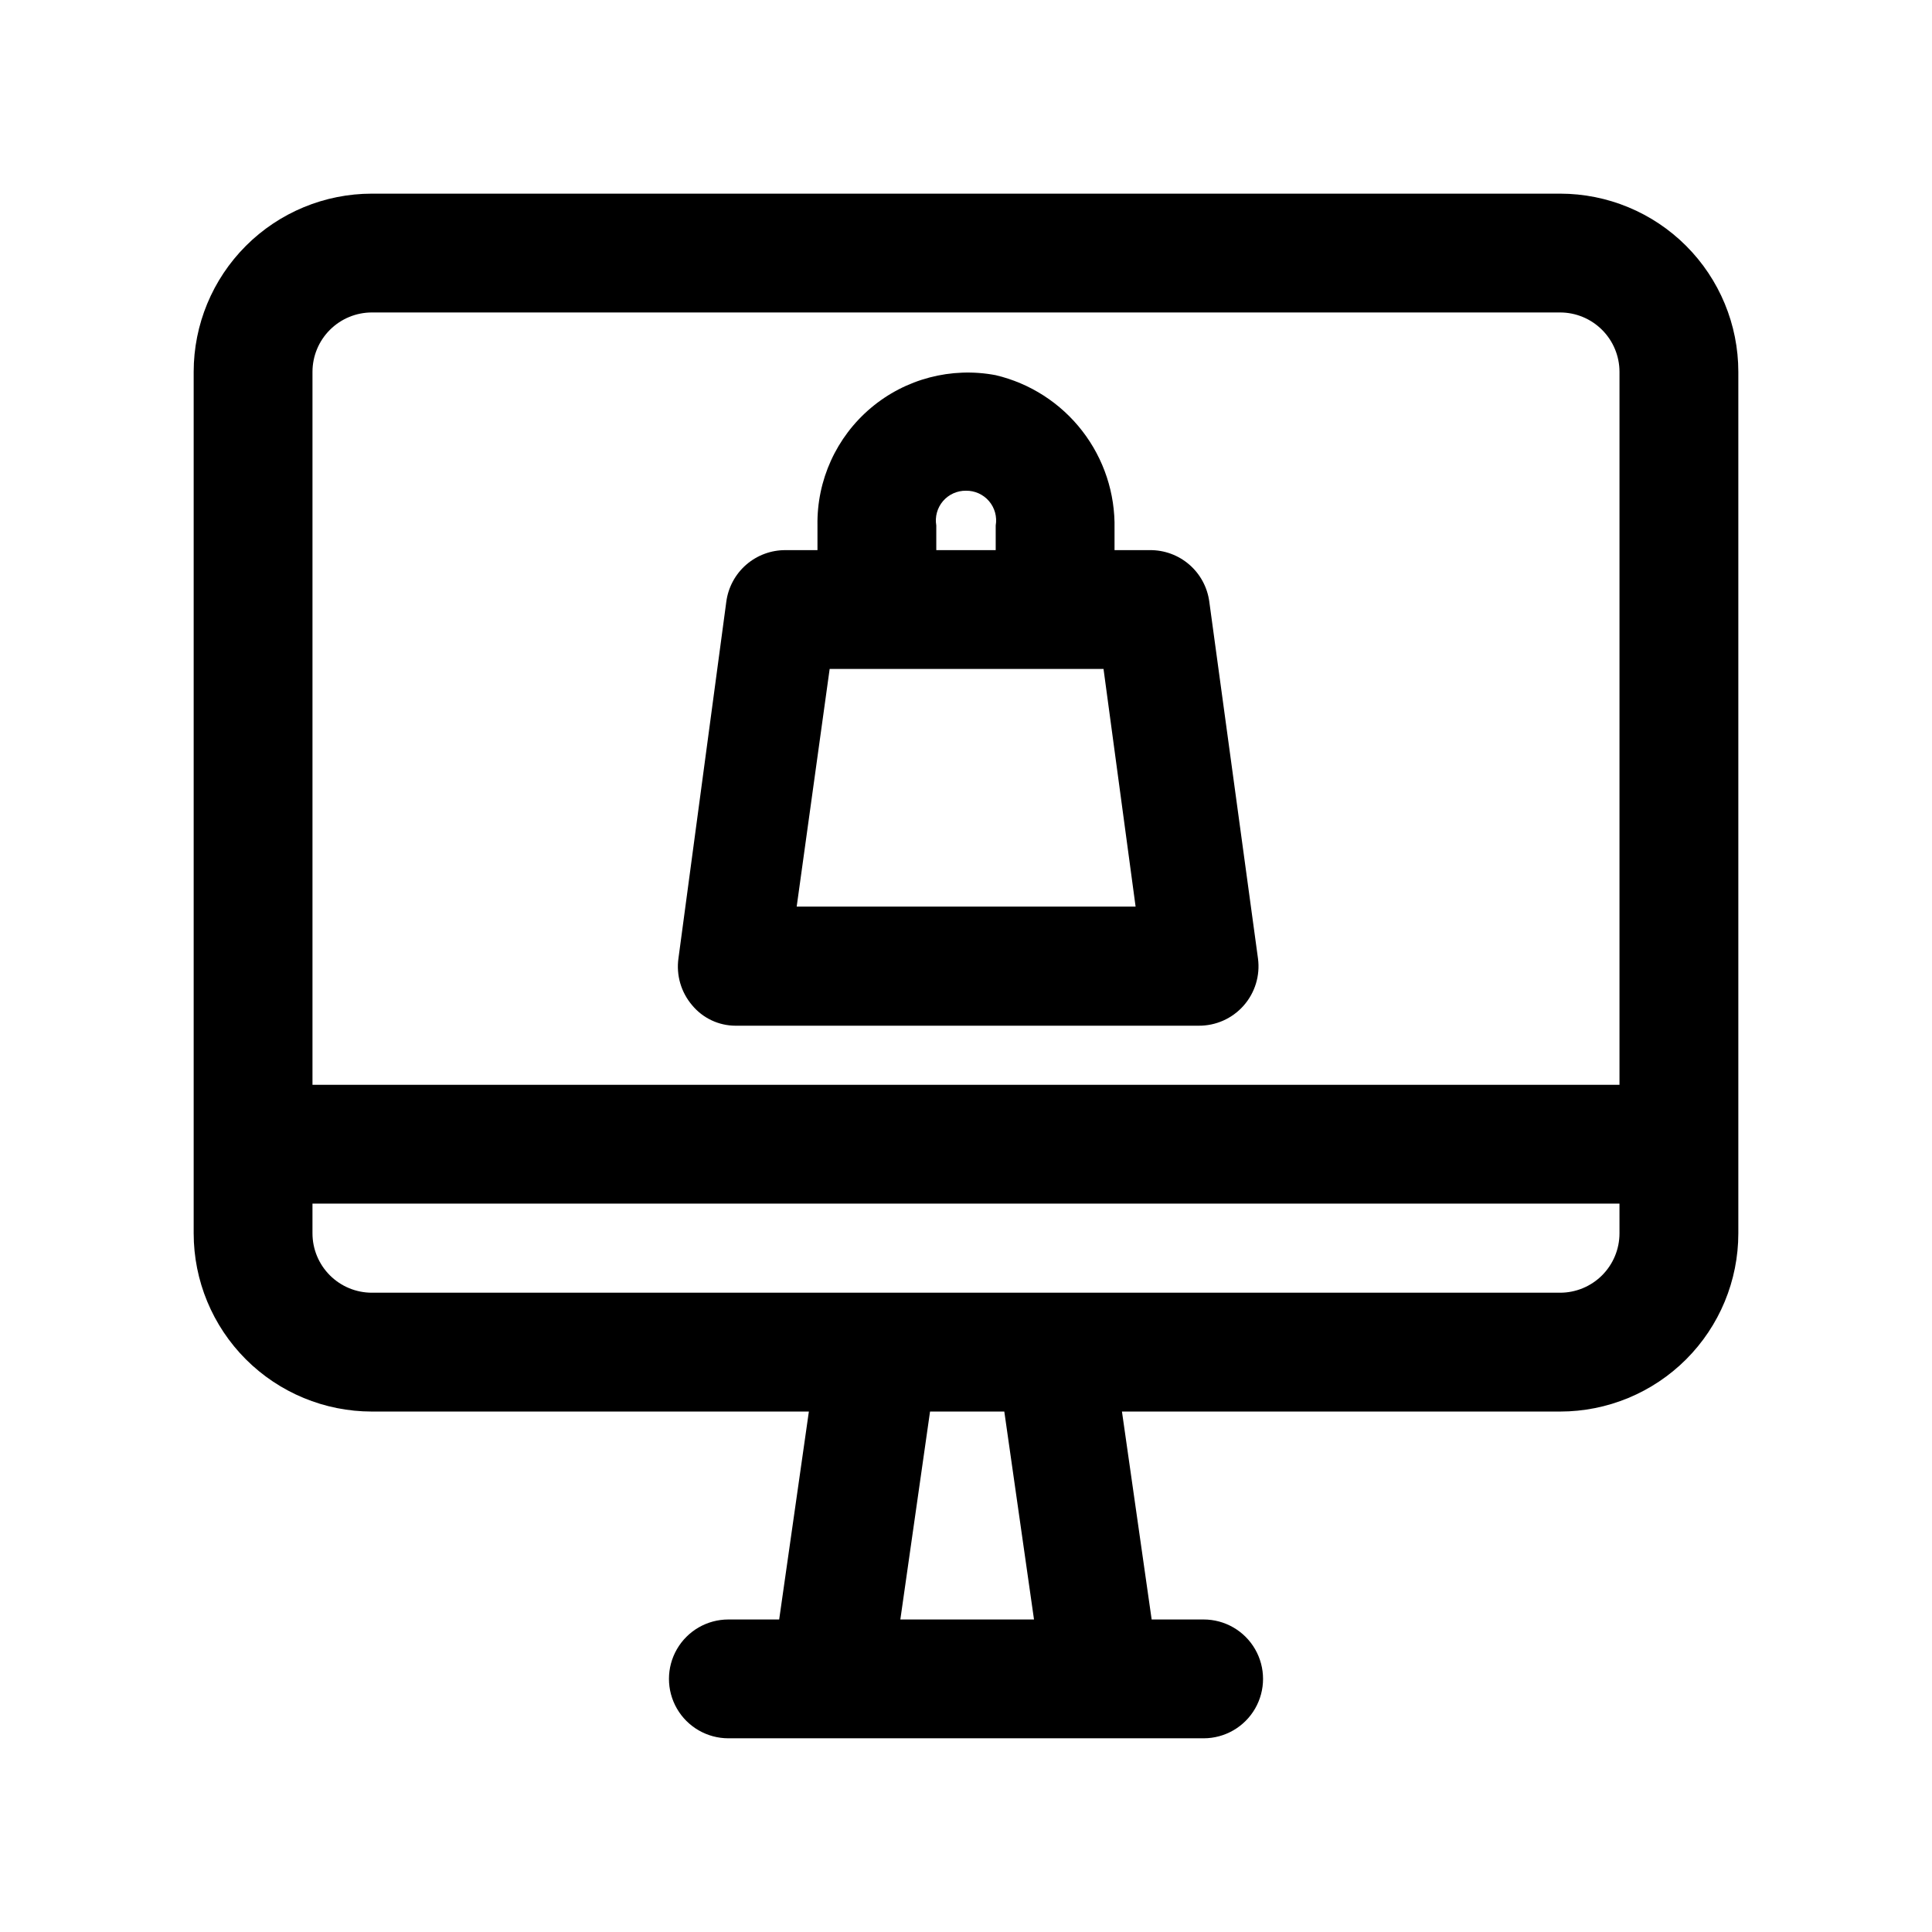
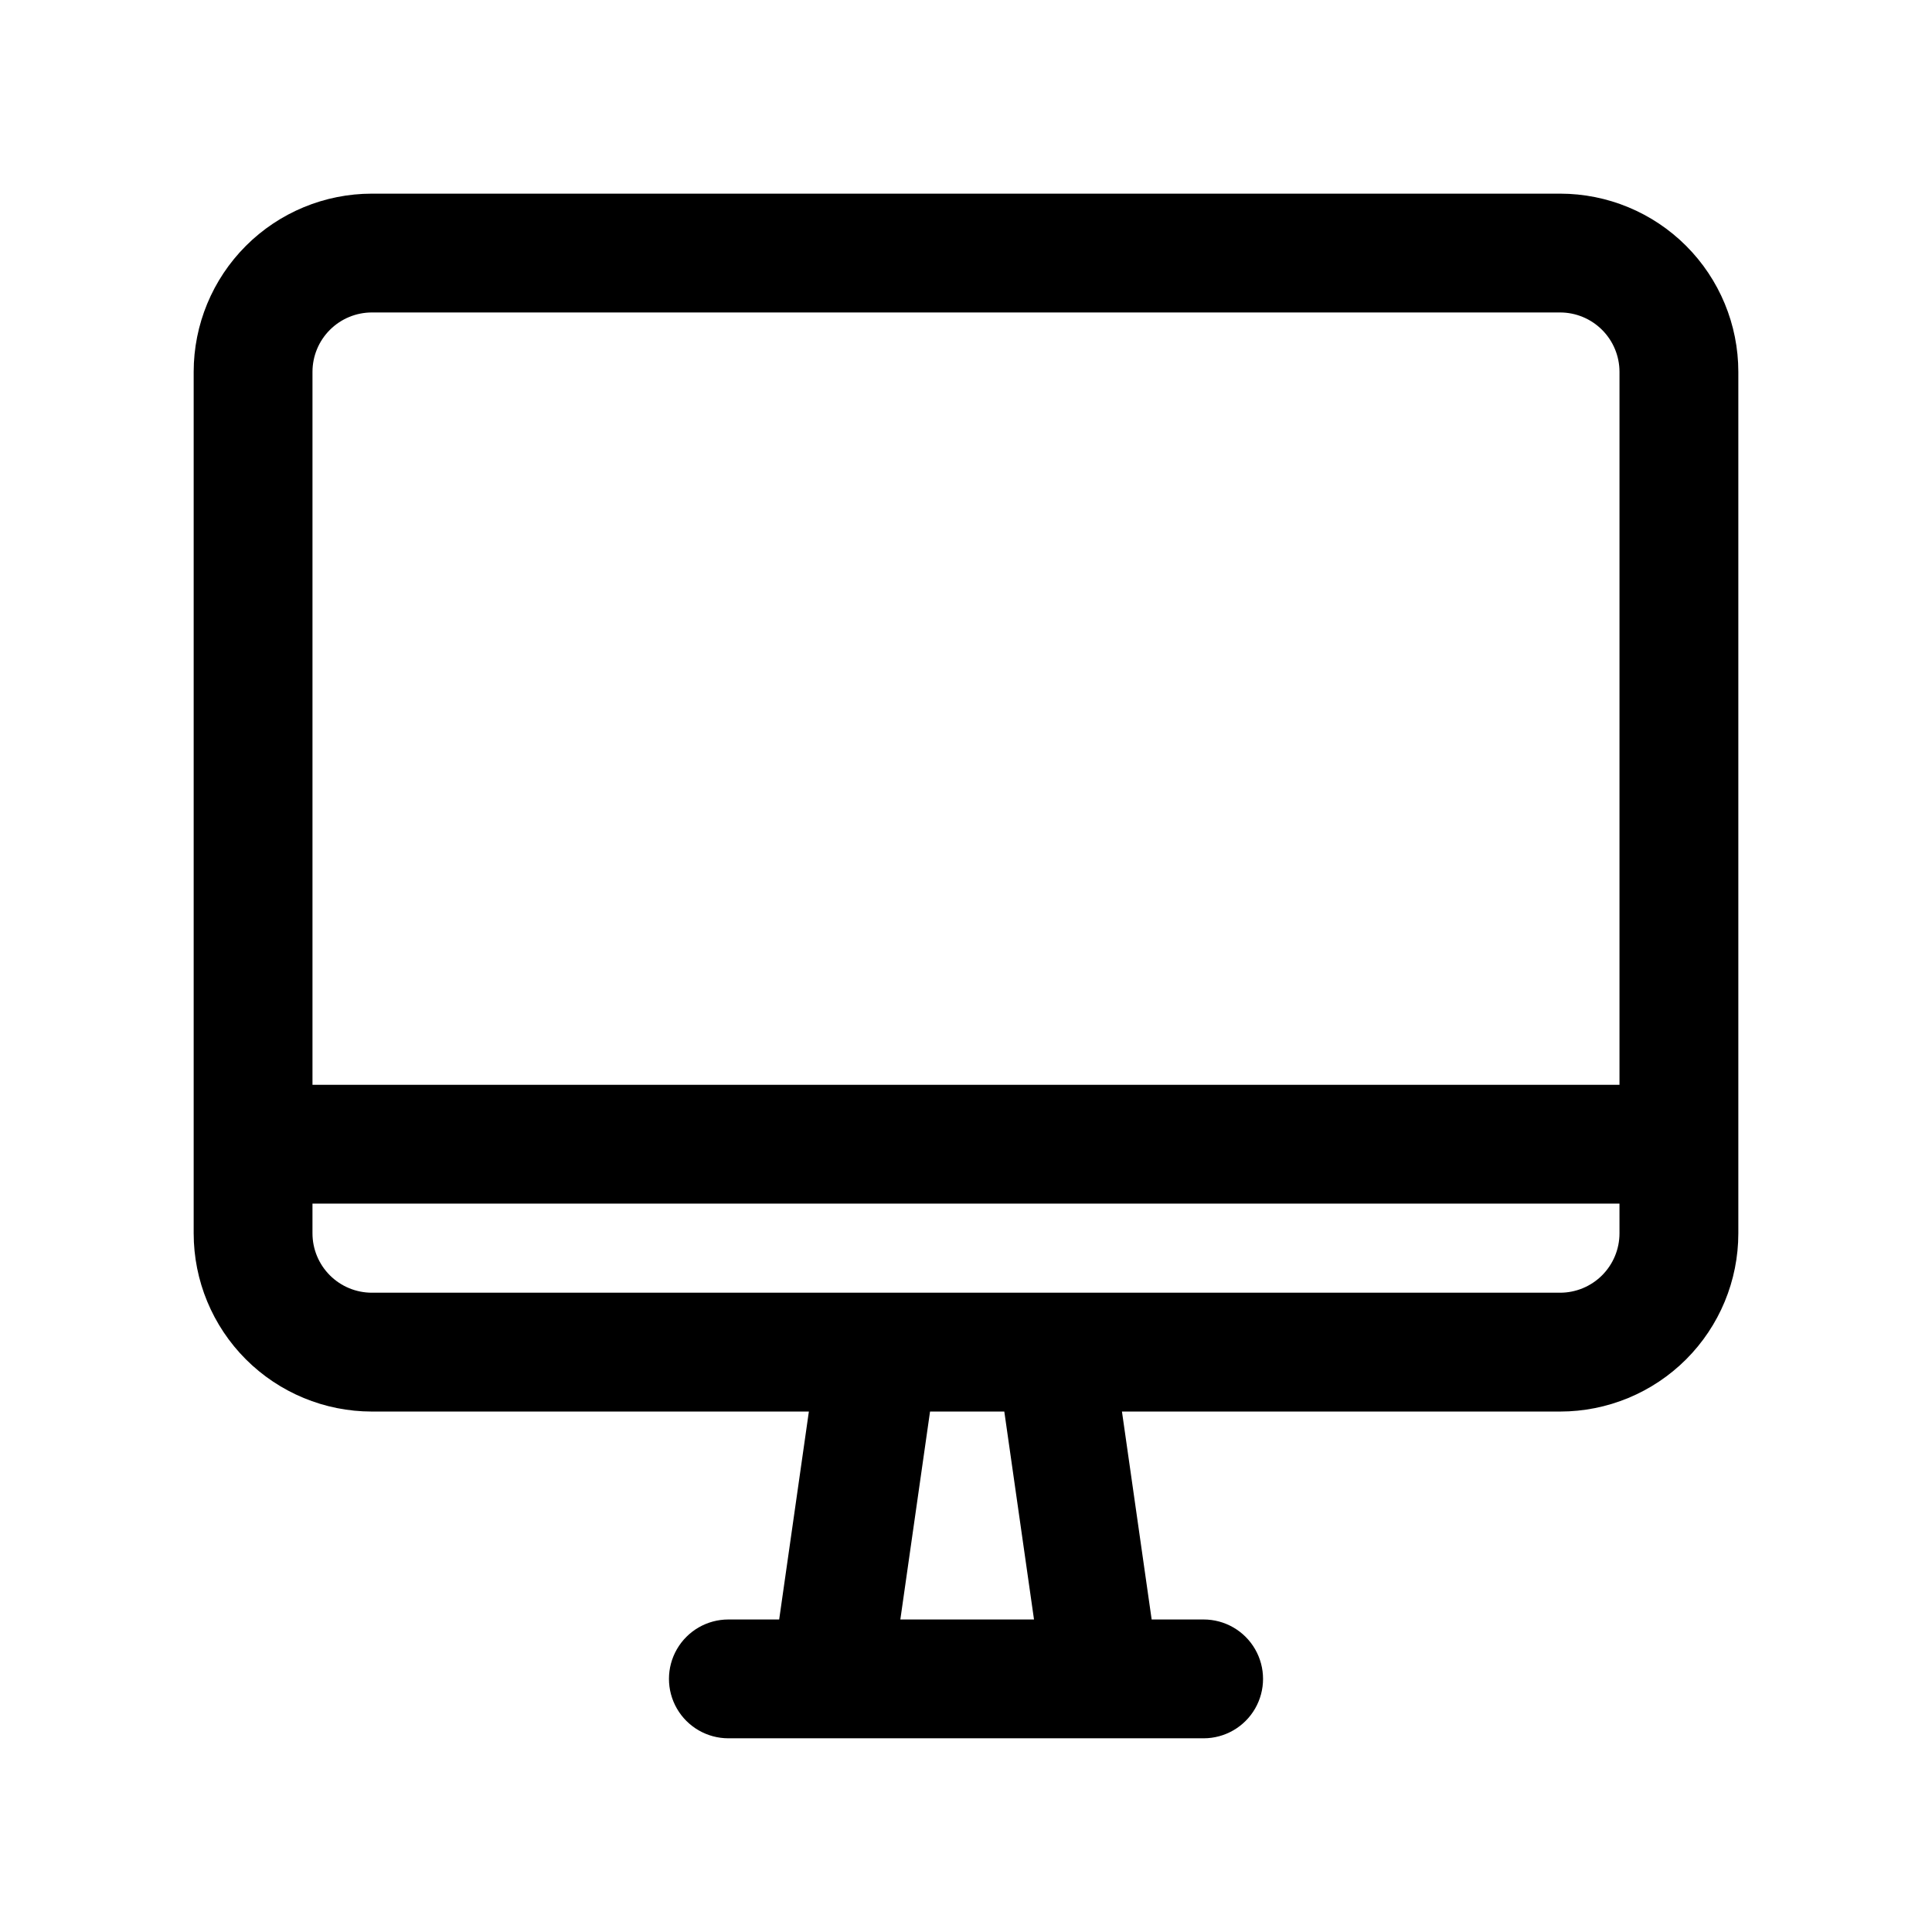
<svg xmlns="http://www.w3.org/2000/svg" fill="#000000" width="800px" height="800px" version="1.1" viewBox="144 144 512 512">
  <g>
    <path d="m557.44 195.32h-314.88c-12.527 0-24.539 4.977-33.398 13.836s-13.836 20.871-13.836 33.398v228.29c0 12.527 4.977 24.539 13.836 33.398 8.859 8.855 20.871 13.832 33.398 13.832h115.8l-7.871 55.105h-13.461c-5.625 0-10.824 3-13.637 7.871-2.812 4.871-2.812 10.875 0 15.746 2.812 4.871 8.012 7.871 13.637 7.871h125.95c5.621 0 10.82-3 13.633-7.871 2.812-4.871 2.812-10.875 0-15.746-2.812-4.871-8.012-7.871-13.633-7.871h-13.777l-7.871-55.105h116.11c12.527 0 24.543-4.977 33.398-13.832 8.859-8.859 13.836-20.871 13.836-33.398v-228.29c0-12.527-4.977-24.539-13.836-33.398-8.855-8.859-20.871-13.836-33.398-13.836zm-174.84 377.86 7.871-55.105h19.68l7.871 55.105zm190.58-102.34c0 4.176-1.66 8.18-4.613 11.133-2.953 2.953-6.957 4.609-11.133 4.609h-314.88c-4.176 0-8.18-1.656-11.133-4.609s-4.613-6.957-4.613-11.133v-7.871h346.37zm0-39.359h-346.37v-188.93c0-4.176 1.66-8.18 4.613-11.133s6.957-4.613 11.133-4.613h314.88c4.176 0 8.18 1.66 11.133 4.613 2.953 2.953 4.613 6.957 4.613 11.133z" />
-     <path d="m464.47 303.41c-0.516-3.797-2.398-7.277-5.297-9.785s-6.613-3.871-10.445-3.836h-9.367v-5.668c0.199-9.359-2.82-18.508-8.551-25.914-5.731-7.406-13.824-12.625-22.938-14.781-11.773-2.231-23.926 0.961-33.086 8.688-9.16 7.723-14.355 19.164-14.148 31.145v6.531h-8.422c-3.844-0.031-7.566 1.344-10.469 3.867-2.898 2.523-4.773 6.019-5.273 9.832l-12.676 94.465c-0.633 4.473 0.688 9.004 3.621 12.438 2.832 3.43 7.047 5.418 11.492 5.43h122.73c4.555 0.039 8.906-1.898 11.922-5.309 3.019-3.41 4.414-7.965 3.82-12.48zm-64.469-29.363c2.34-0.035 4.574 0.977 6.098 2.754 1.52 1.781 2.172 4.148 1.773 6.457v6.531h-15.746v-6.535 0.004c-0.398-2.309 0.254-4.676 1.773-6.457 1.523-1.777 3.758-2.789 6.102-2.754zm-44.871 110.21 8.738-62.977h72.578l8.5 62.977z" />
  </g>
</svg>